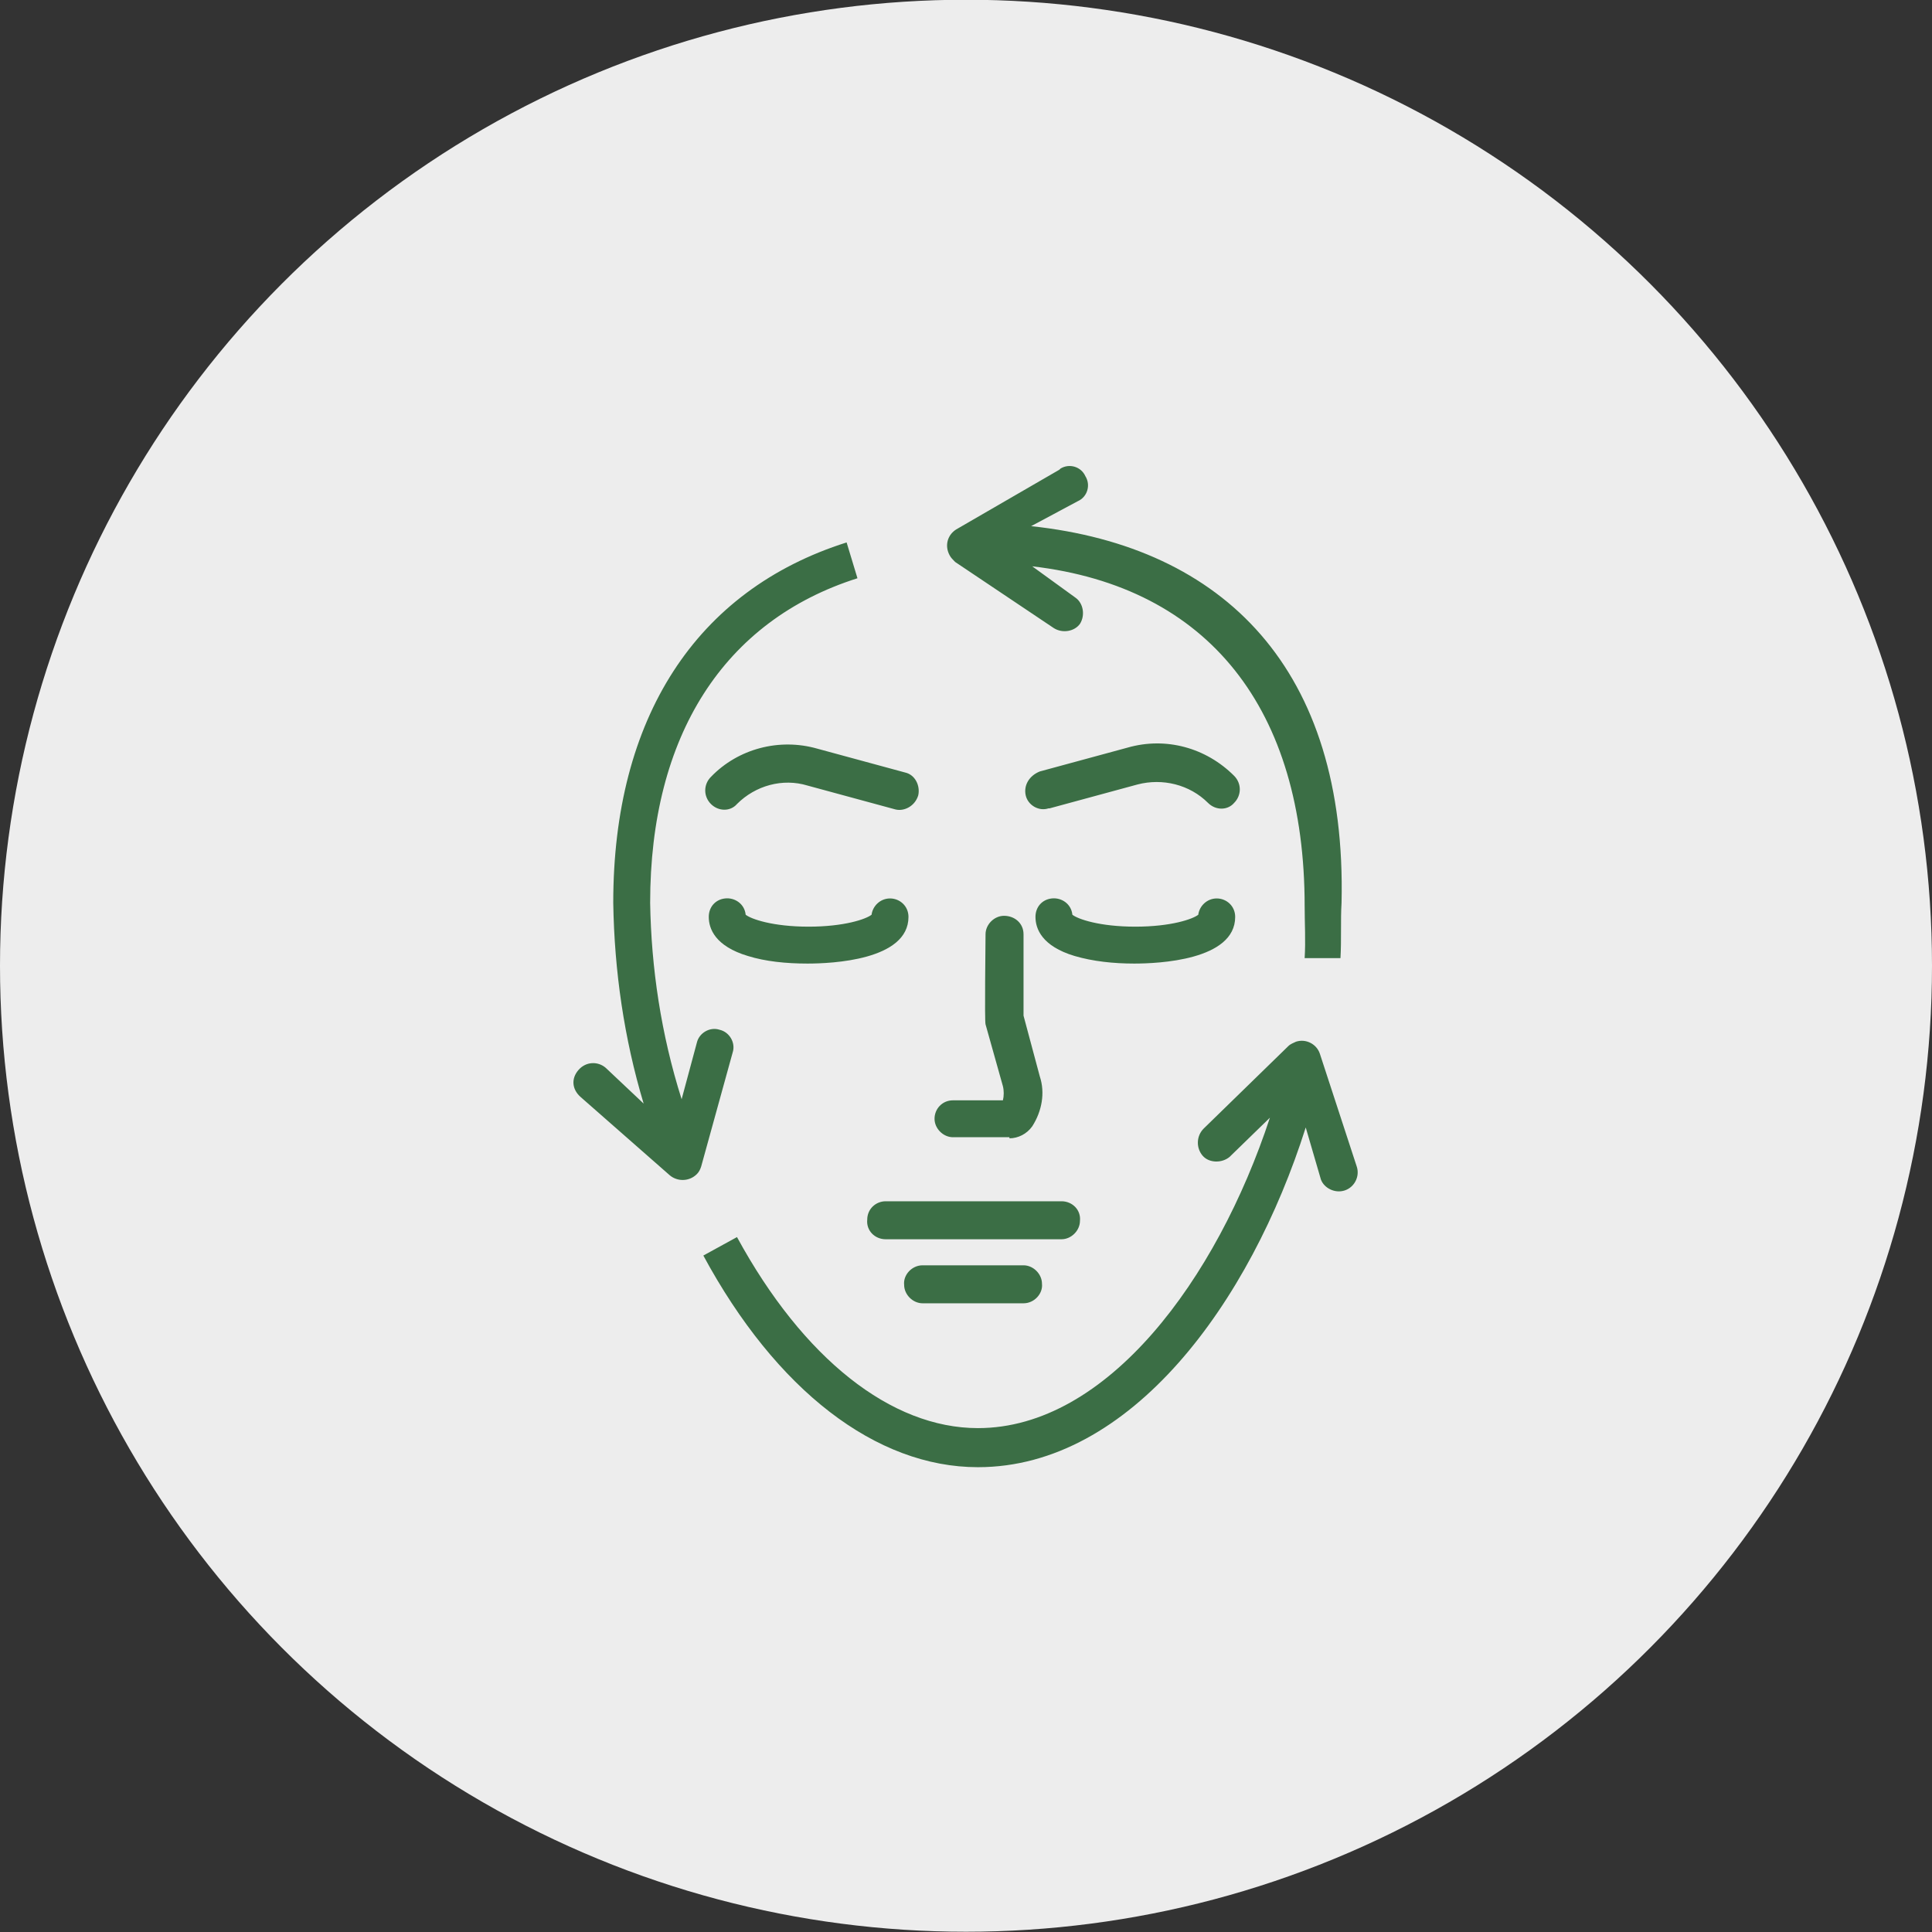
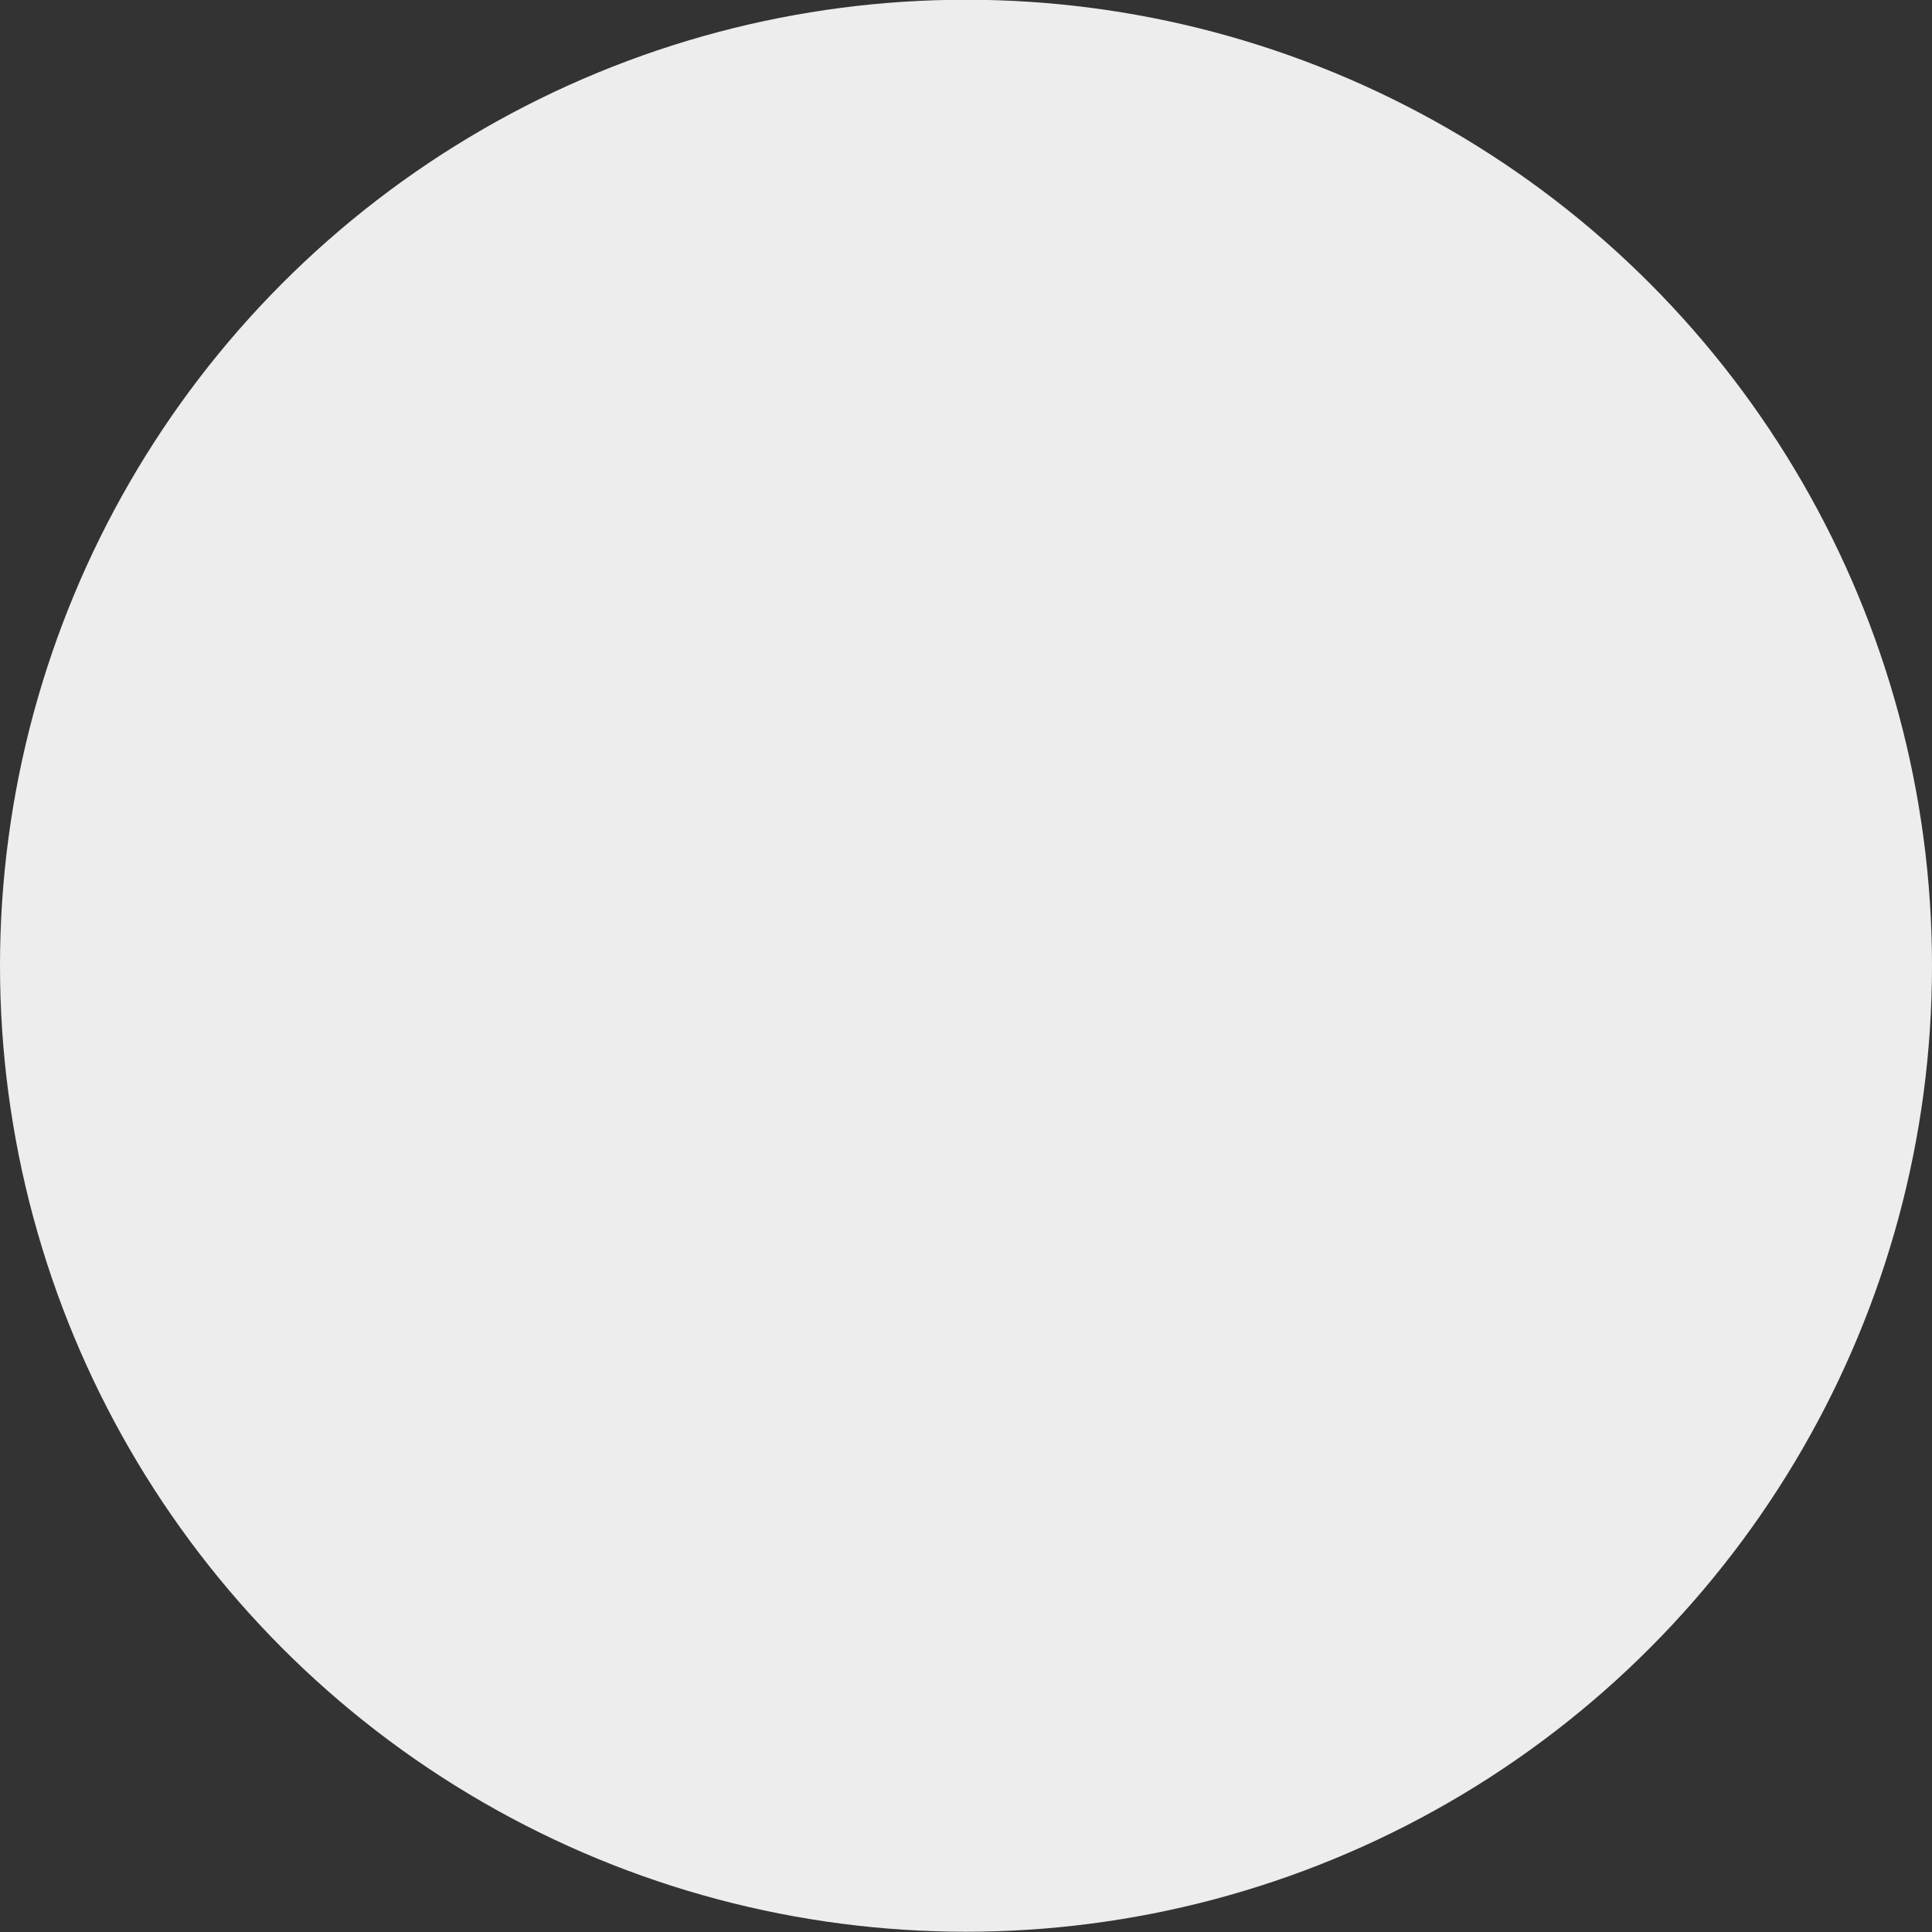
<svg xmlns="http://www.w3.org/2000/svg" enable-background="new 0 0 178 178" viewBox="0 0 178 178">
  <rect x="0" y="0" width="178" height="178" fill="#333333" stroke="none" />
  <g transform="translate(-936 -177.924)">
    <circle cx="1025" cy="266.9" fill="#ededed" r="89" />
-     <path d="m1033.8 292.1h-16.2c-1 0-1.8-.8-1.7-1.8 0-1 .8-1.7 1.7-1.7h16.2c1 0 1.8.8 1.7 1.8 0 .9-.8 1.7-1.7 1.7zm-3.5 5.9c1 0 1.8-.9 1.7-1.8 0-.9-.8-1.7-1.7-1.7h-9.3c-1 0-1.8.9-1.7 1.8 0 .9.8 1.7 1.7 1.7zm-1.3-15.2c.8 0 1.6-.4 2.1-1.1.9-1.4 1.2-3.1.7-4.6l-1.5-5.6c0-.4 0-7.5 0-7.5 0-1-.8-1.7-1.8-1.7-.9 0-1.7.8-1.7 1.7s-.1 8 0 8.3l1.6 5.7c.1.4.1.9 0 1.3h-4.6c-1 0-1.7.8-1.7 1.7s.8 1.7 1.7 1.7h5.2zm-33.1-21.7c0-15.4 6.8-26 19.1-29.9l-1-3.3c-13.9 4.4-21.5 16.2-21.5 33.2.1 6.3 1 12.5 2.8 18.5l-3.5-3.3c-.7-.6-1.8-.6-2.5.2s-.6 1.8.2 2.5l8.2 7.2c.7.6 1.8.6 2.5-.1.2-.2.3-.4.4-.7l2.9-10.5c.3-.9-.3-1.9-1.2-2.1-.9-.3-1.9.3-2.1 1.2l-1.4 5.2c-1.9-6-2.8-12.1-2.9-18.1zm64 26.5c.9-.3 1.4-1.3 1.1-2.2l-3.4-10.4c-.3-.9-1.3-1.4-2.2-1.1-.2.1-.5.2-.7.4l-7.8 7.6c-.7.7-.7 1.8-.1 2.5s1.8.7 2.5.1c0 0 0 0 .1-.1l3.6-3.5c-4.9 14.9-15 28.6-26.9 28.6-8 0-16.1-6.4-22.2-17.6l-3.1 1.7c6.7 12.4 15.9 19.5 25.3 19.5 14.1 0 25.1-15.2 30.2-31.3l1.4 4.8c.3.8 1.3 1.3 2.2 1zm-.4-21.4c.1-1.7 0-3.5.1-5.1.5-21.5-10.8-32.8-28.6-34.7l4.3-2.3c.9-.4 1.2-1.5.7-2.3-.4-.9-1.5-1.2-2.3-.7 0 0-.1.1-.1.1l-9.5 5.5c-.8.5-1.1 1.5-.6 2.4.1.2.3.4.5.6l9.1 6.1c.8.5 1.9.3 2.4-.4.5-.8.3-1.9-.4-2.4l-4-2.9c16.3 1.9 25.1 13.2 25.1 31.3 0 1.6.1 3.2 0 4.8zm-49.1.5c2.2 0 9.3-.3 9.3-4.3 0-1-.8-1.7-1.7-1.7s-1.6.7-1.7 1.5c-.5.4-2.5 1.1-5.8 1.1s-5.3-.7-5.8-1.1c-.1-1-1-1.6-1.9-1.5s-1.5.8-1.5 1.7c0 1.1.6 2.7 3.6 3.6 1.6.5 3.5.7 5.5.7zm30.1 0c2.2 0 9.3-.3 9.3-4.3 0-1-.8-1.7-1.7-1.7s-1.6.7-1.7 1.5c-.5.4-2.5 1.1-5.8 1.1s-5.3-.7-5.8-1.1c-.1-1-1-1.6-1.9-1.5s-1.5.8-1.5 1.7c0 1.1.6 2.7 3.6 3.6 1.7.5 3.6.7 5.5.7zm-10-15.5c.2.9 1.2 1.5 2.1 1.2h.1l8.1-2.2c2.3-.6 4.8 0 6.5 1.7.7.7 1.8.7 2.4 0 .7-.7.7-1.8 0-2.5-2.6-2.6-6.3-3.6-9.8-2.6l-8.1 2.2c-1 .4-1.5 1.3-1.3 2.2zm-9.9 0c.2-.9-.3-1.9-1.2-2.1l-8.1-2.2c-3.5-1-7.3 0-9.8 2.6-.7.7-.7 1.8 0 2.5s1.8.7 2.4 0c1.7-1.7 4.2-2.4 6.5-1.7l8.1 2.2c.8.2 1.8-.3 2.1-1.3 0 .1 0 .1 0 0z" fill="#3b6e45" />
  </g>
</svg>